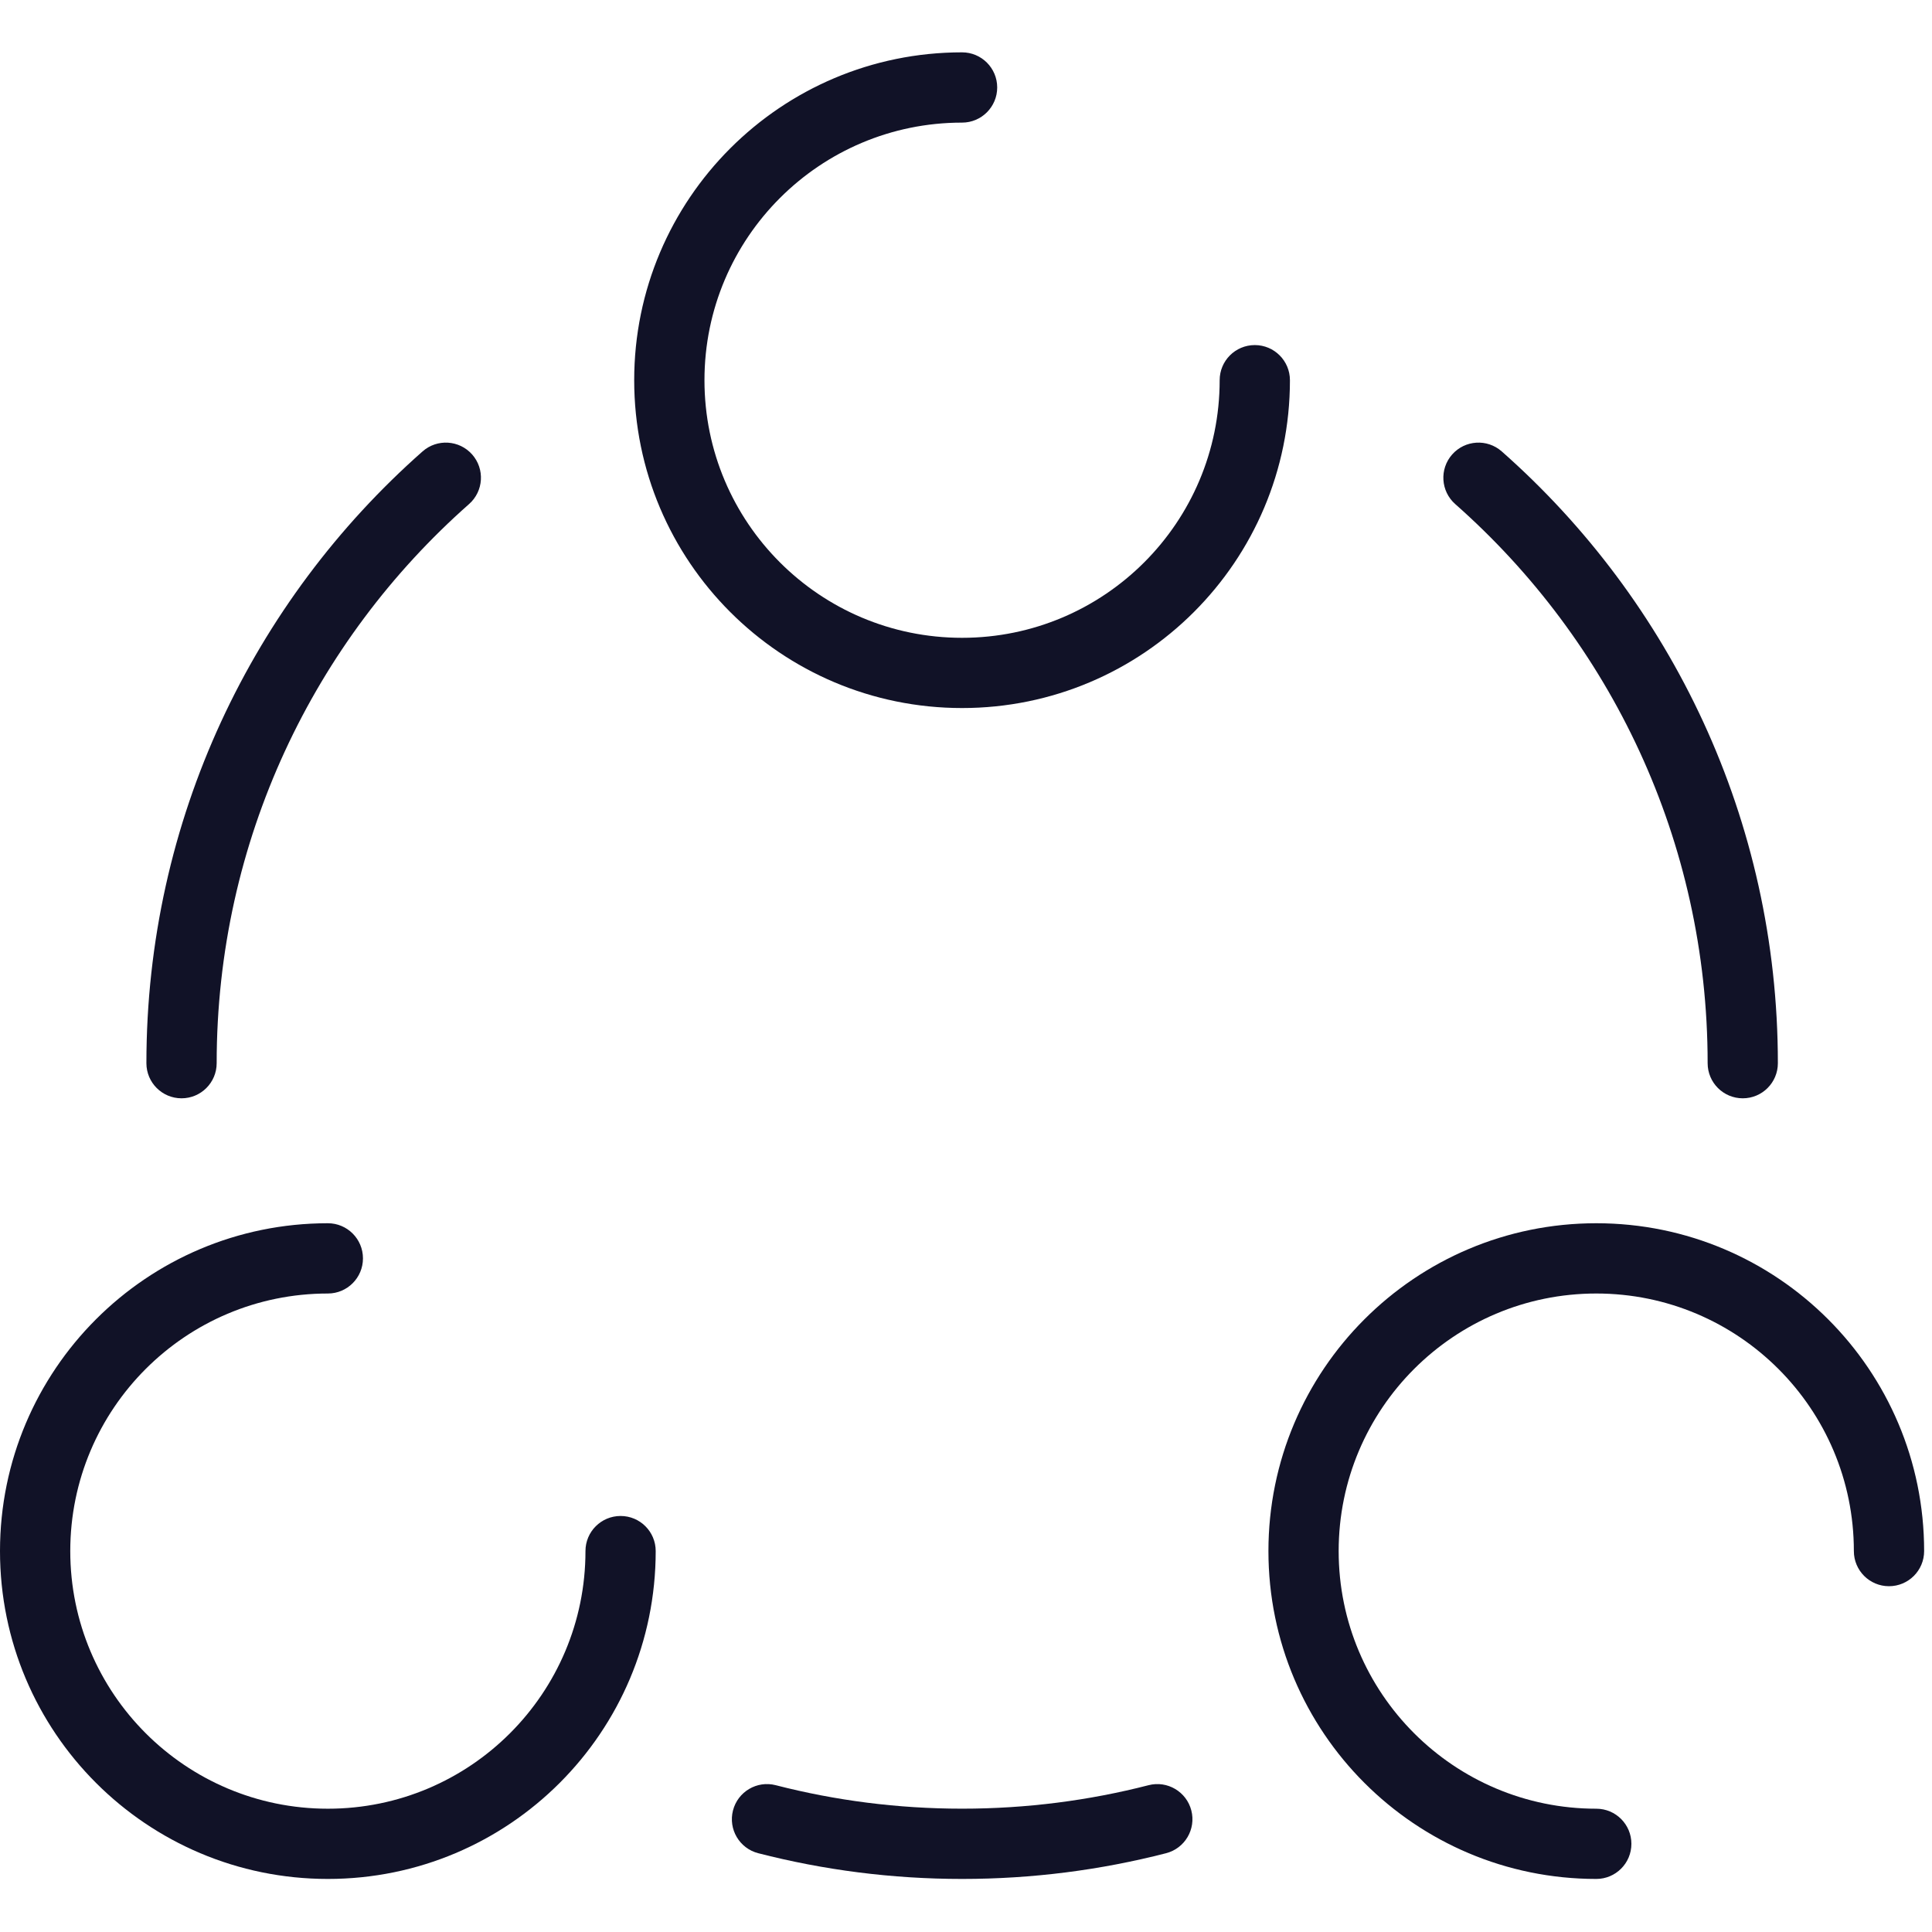
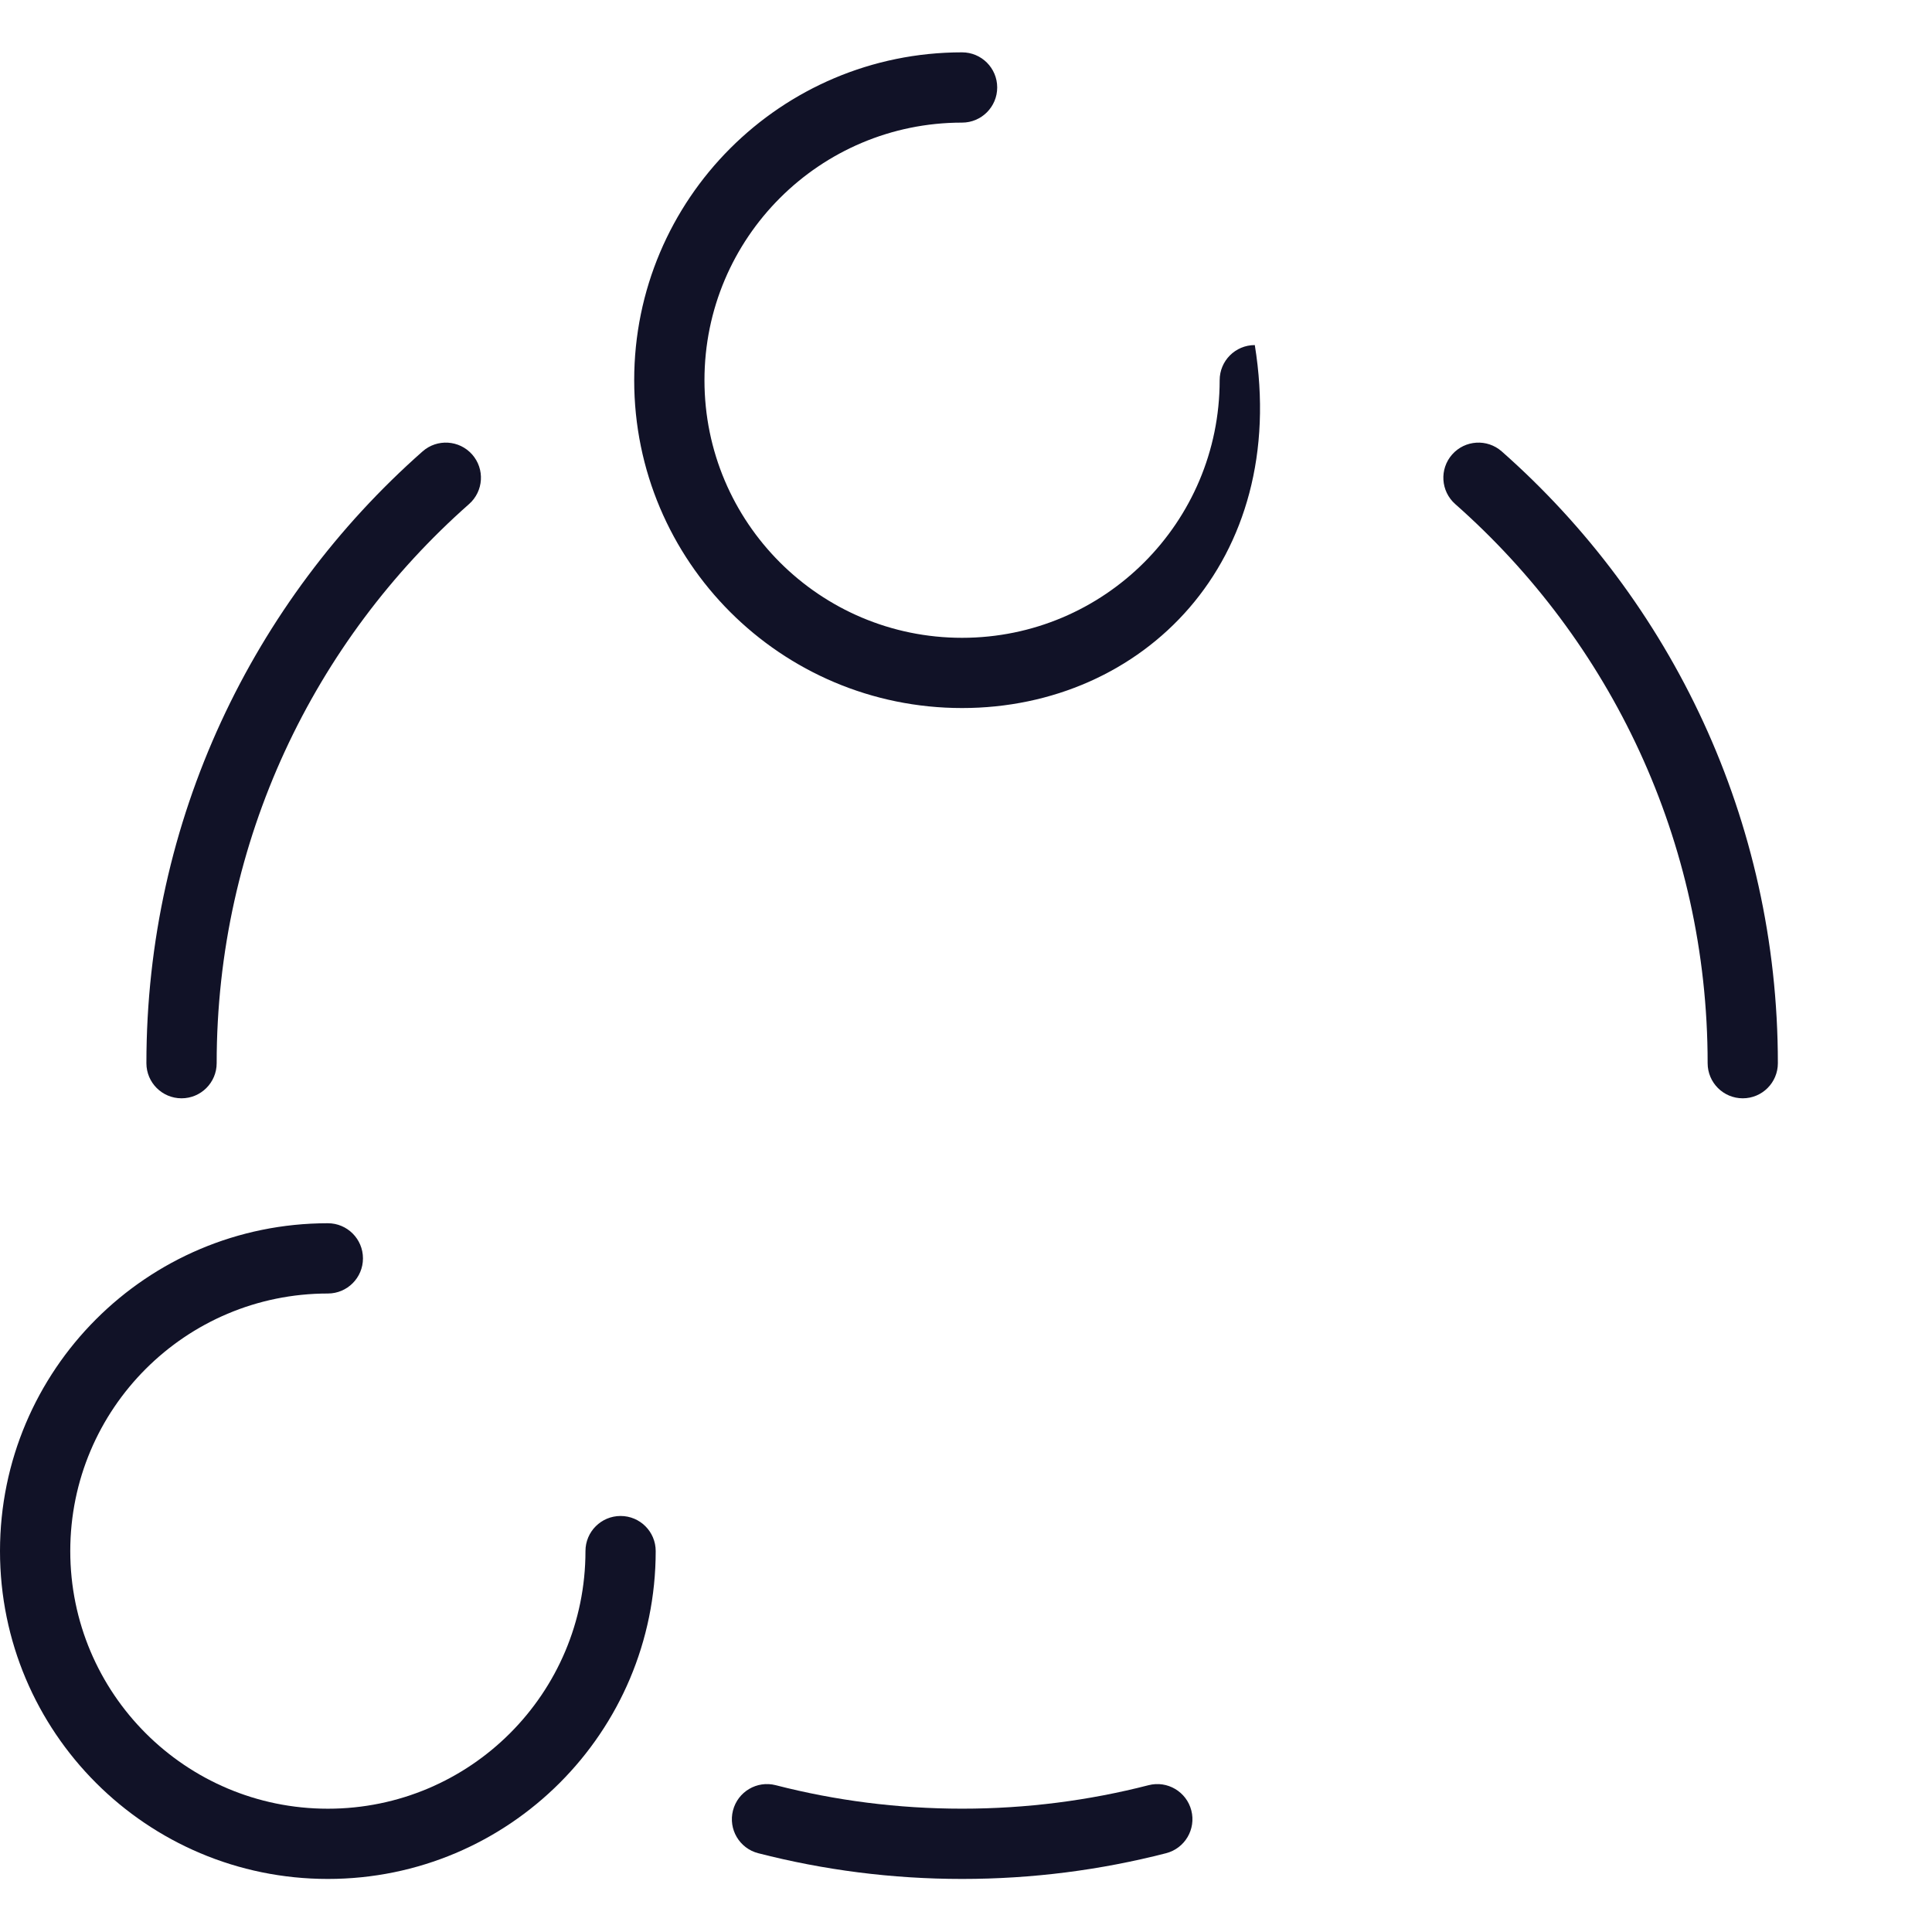
<svg xmlns="http://www.w3.org/2000/svg" width="54" height="54" viewBox="0 0 54 54" fill="none">
-   <path d="M17.726 10.627C17.726 5.566 21.829 1.463 26.89 1.463C27.432 1.463 27.872 1.902 27.872 2.445C27.872 2.987 27.432 3.427 26.89 3.427C22.913 3.427 19.69 6.65 19.69 10.627C19.69 14.603 22.913 17.827 26.89 17.827C30.866 17.827 34.09 14.603 34.09 10.627C34.09 10.084 34.529 9.645 35.072 9.645C35.614 9.645 36.054 10.084 36.054 10.627C36.054 15.688 31.951 19.79 26.89 19.79C21.829 19.79 17.726 15.688 17.726 10.627Z" fill="#111227" />
+   <path d="M17.726 10.627C17.726 5.566 21.829 1.463 26.89 1.463C27.432 1.463 27.872 1.902 27.872 2.445C27.872 2.987 27.432 3.427 26.89 3.427C22.913 3.427 19.69 6.65 19.69 10.627C19.69 14.603 22.913 17.827 26.89 17.827C30.866 17.827 34.09 14.603 34.09 10.627C34.09 10.084 34.529 9.645 35.072 9.645C36.054 15.688 31.951 19.79 26.89 19.79C21.829 19.79 17.726 15.688 17.726 10.627Z" fill="#111227" />
  <path d="M0 43.353C0 38.292 4.103 34.19 9.164 34.19C9.706 34.19 10.145 34.63 10.145 35.172C10.145 35.714 9.706 36.154 9.164 36.154C5.187 36.154 1.964 39.377 1.964 43.353C1.964 47.33 5.187 50.554 9.164 50.554C13.14 50.554 16.364 47.33 16.364 43.353C16.364 42.811 16.803 42.372 17.346 42.372C17.888 42.372 18.327 42.811 18.327 43.353C18.327 48.415 14.225 52.517 9.164 52.517C4.103 52.517 0 48.415 0 43.353Z" fill="#111227" />
-   <path d="M44.617 36.154C40.64 36.154 37.416 39.377 37.416 43.353C37.416 47.33 40.64 50.554 44.617 50.554C45.159 50.554 45.598 50.993 45.598 51.535C45.598 52.078 45.159 52.517 44.617 52.517C39.555 52.517 35.453 48.415 35.453 43.353C35.453 38.293 39.555 34.19 44.617 34.19C49.678 34.19 53.78 38.293 53.78 43.353C53.78 43.896 53.34 44.335 52.798 44.335C52.256 44.335 51.816 43.896 51.816 43.353C51.816 39.377 48.593 36.154 44.617 36.154Z" fill="#111227" />
  <path d="M13.197 12.703C13.556 13.11 13.517 13.73 13.11 14.089C8.783 17.909 6.056 23.493 6.056 29.716C6.056 30.259 5.616 30.698 5.074 30.698C4.532 30.698 4.092 30.259 4.092 29.716C4.092 22.907 7.079 16.793 11.811 12.617C12.217 12.258 12.838 12.297 13.197 12.703ZM40.588 12.703C40.947 12.297 41.567 12.258 41.974 12.617C46.706 16.793 49.692 22.907 49.692 29.716C49.692 30.259 49.253 30.698 48.711 30.698C48.168 30.698 47.729 30.259 47.729 29.716C47.729 23.493 45.002 17.909 40.674 14.089C40.268 13.73 40.229 13.11 40.588 12.703ZM20.487 50.603C20.622 50.078 21.157 49.761 21.683 49.897C23.346 50.325 25.092 50.553 26.892 50.553C28.692 50.553 30.438 50.325 32.102 49.897C32.627 49.761 33.163 50.078 33.298 50.603C33.433 51.128 33.117 51.663 32.592 51.798C30.769 52.267 28.859 52.517 26.892 52.517C24.926 52.517 23.016 52.267 21.193 51.798C20.668 51.663 20.352 51.128 20.487 50.603Z" fill="#111227" />
</svg>